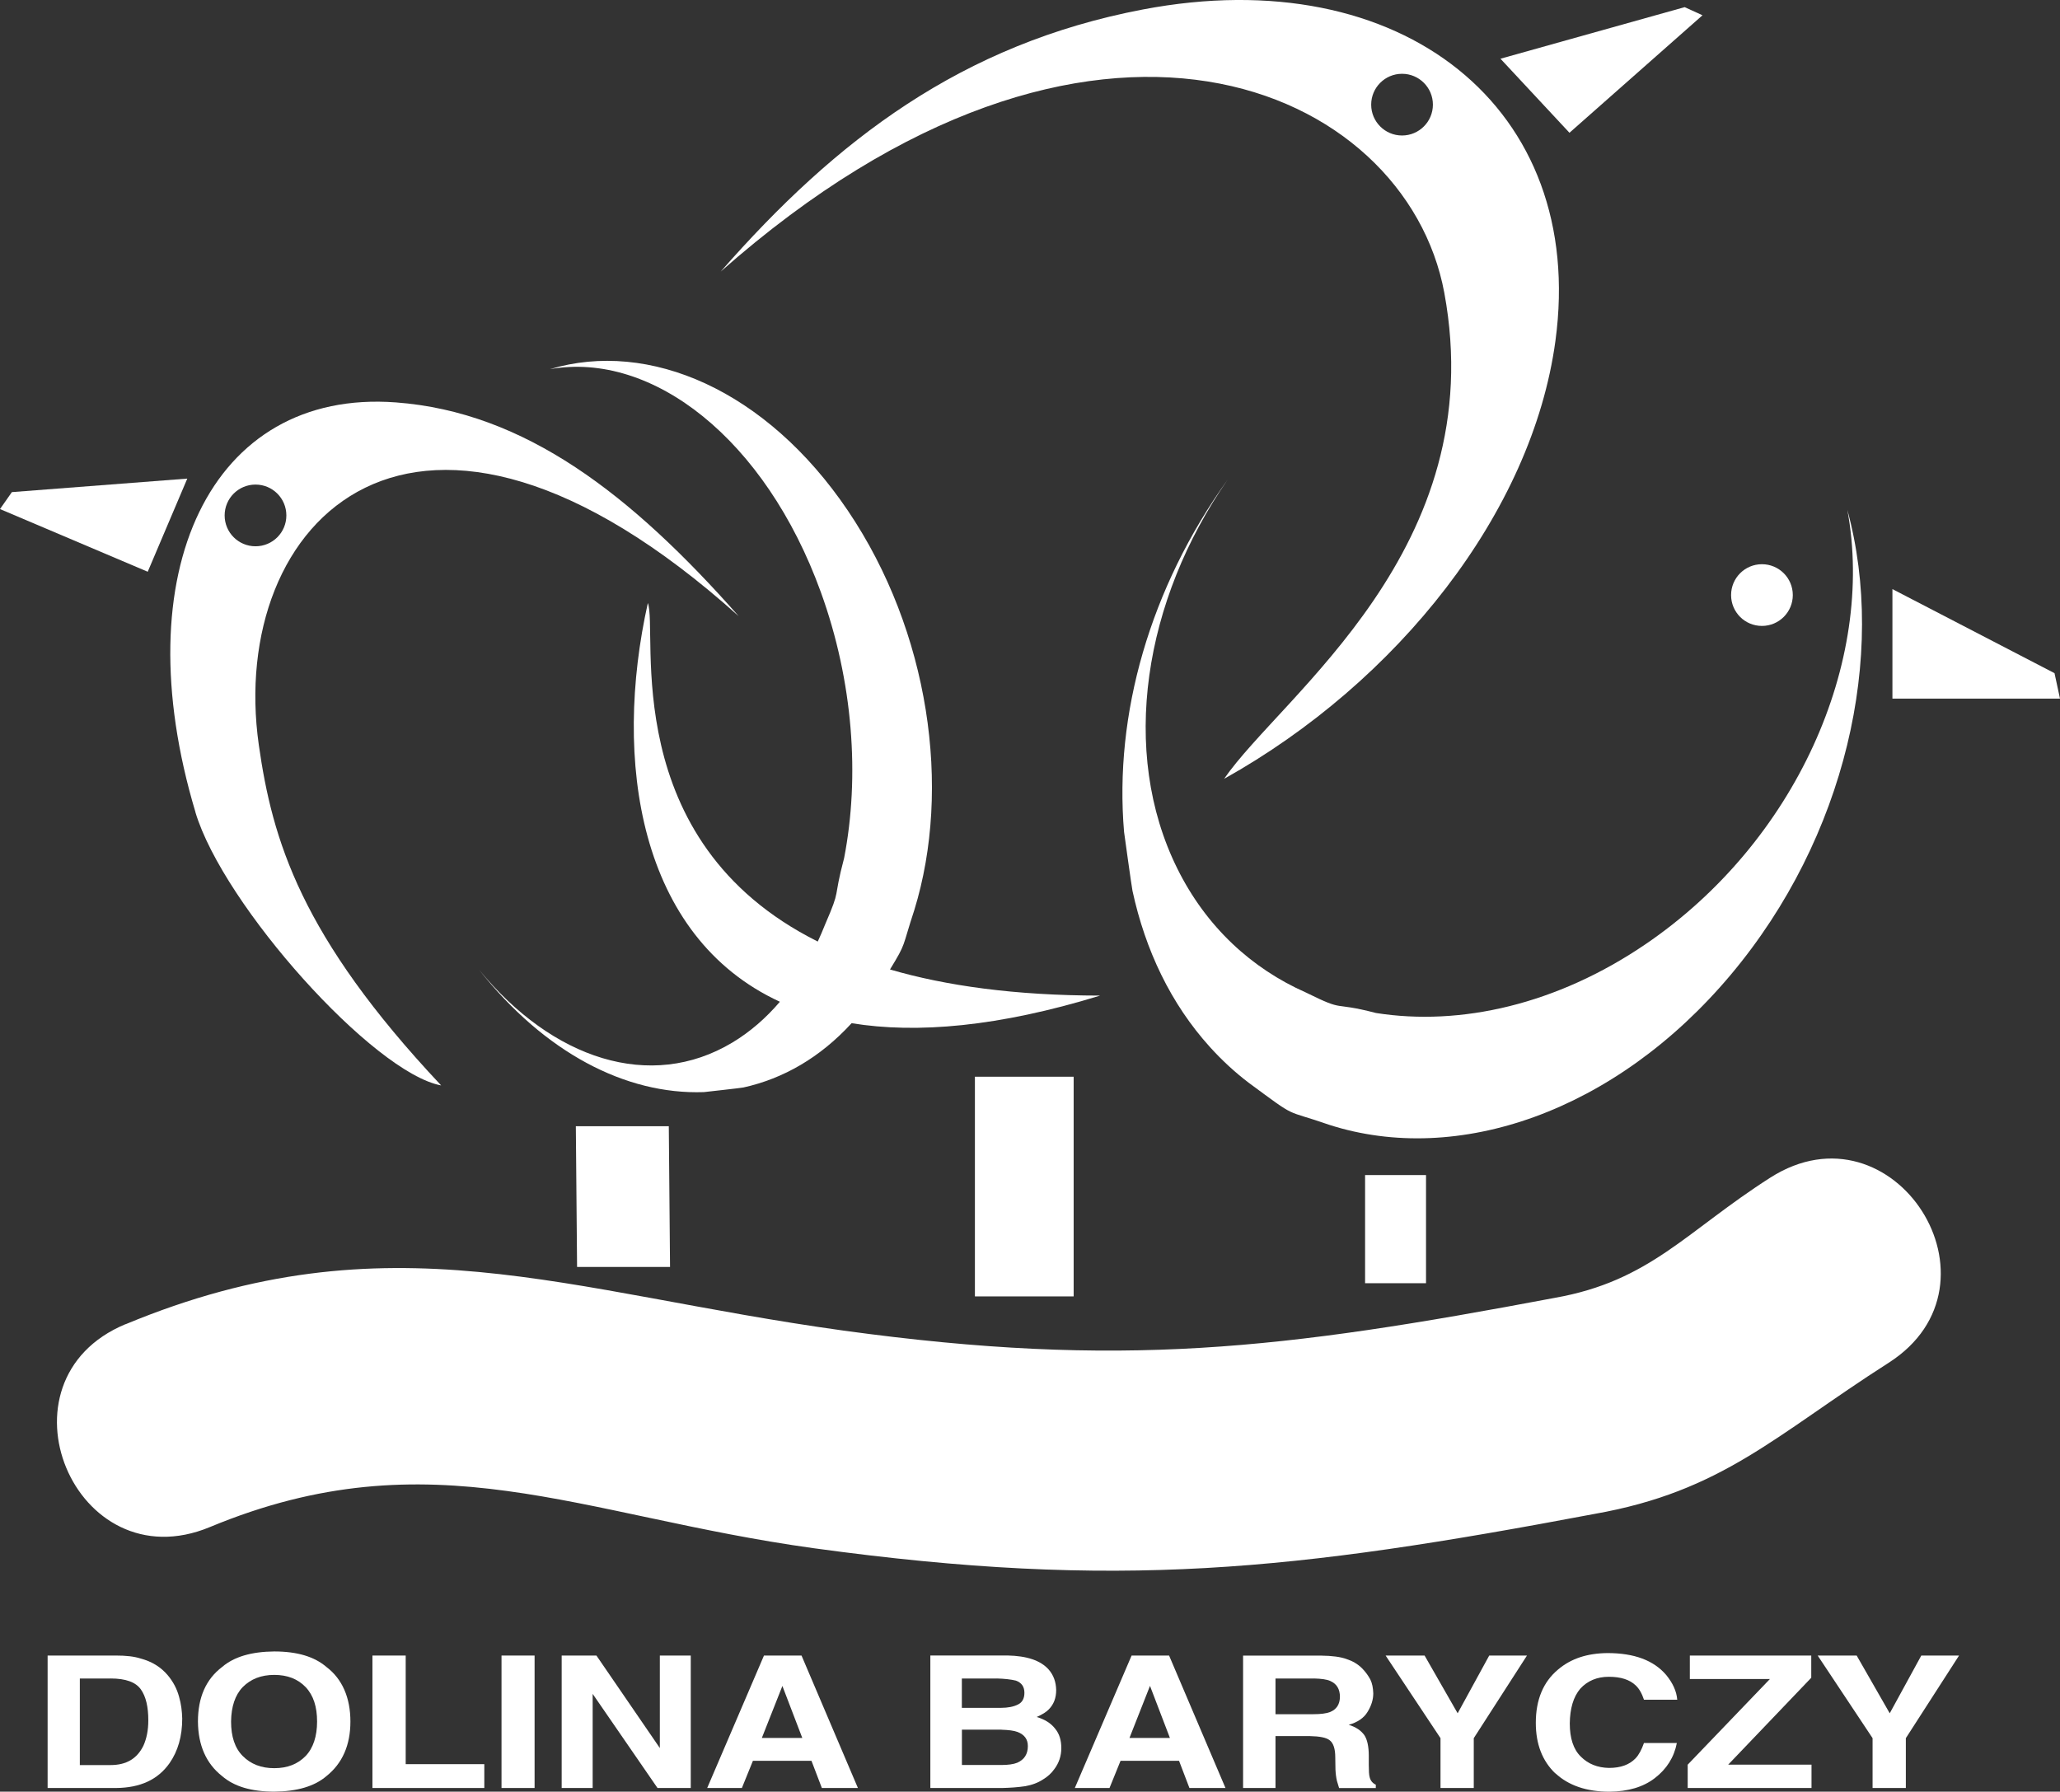
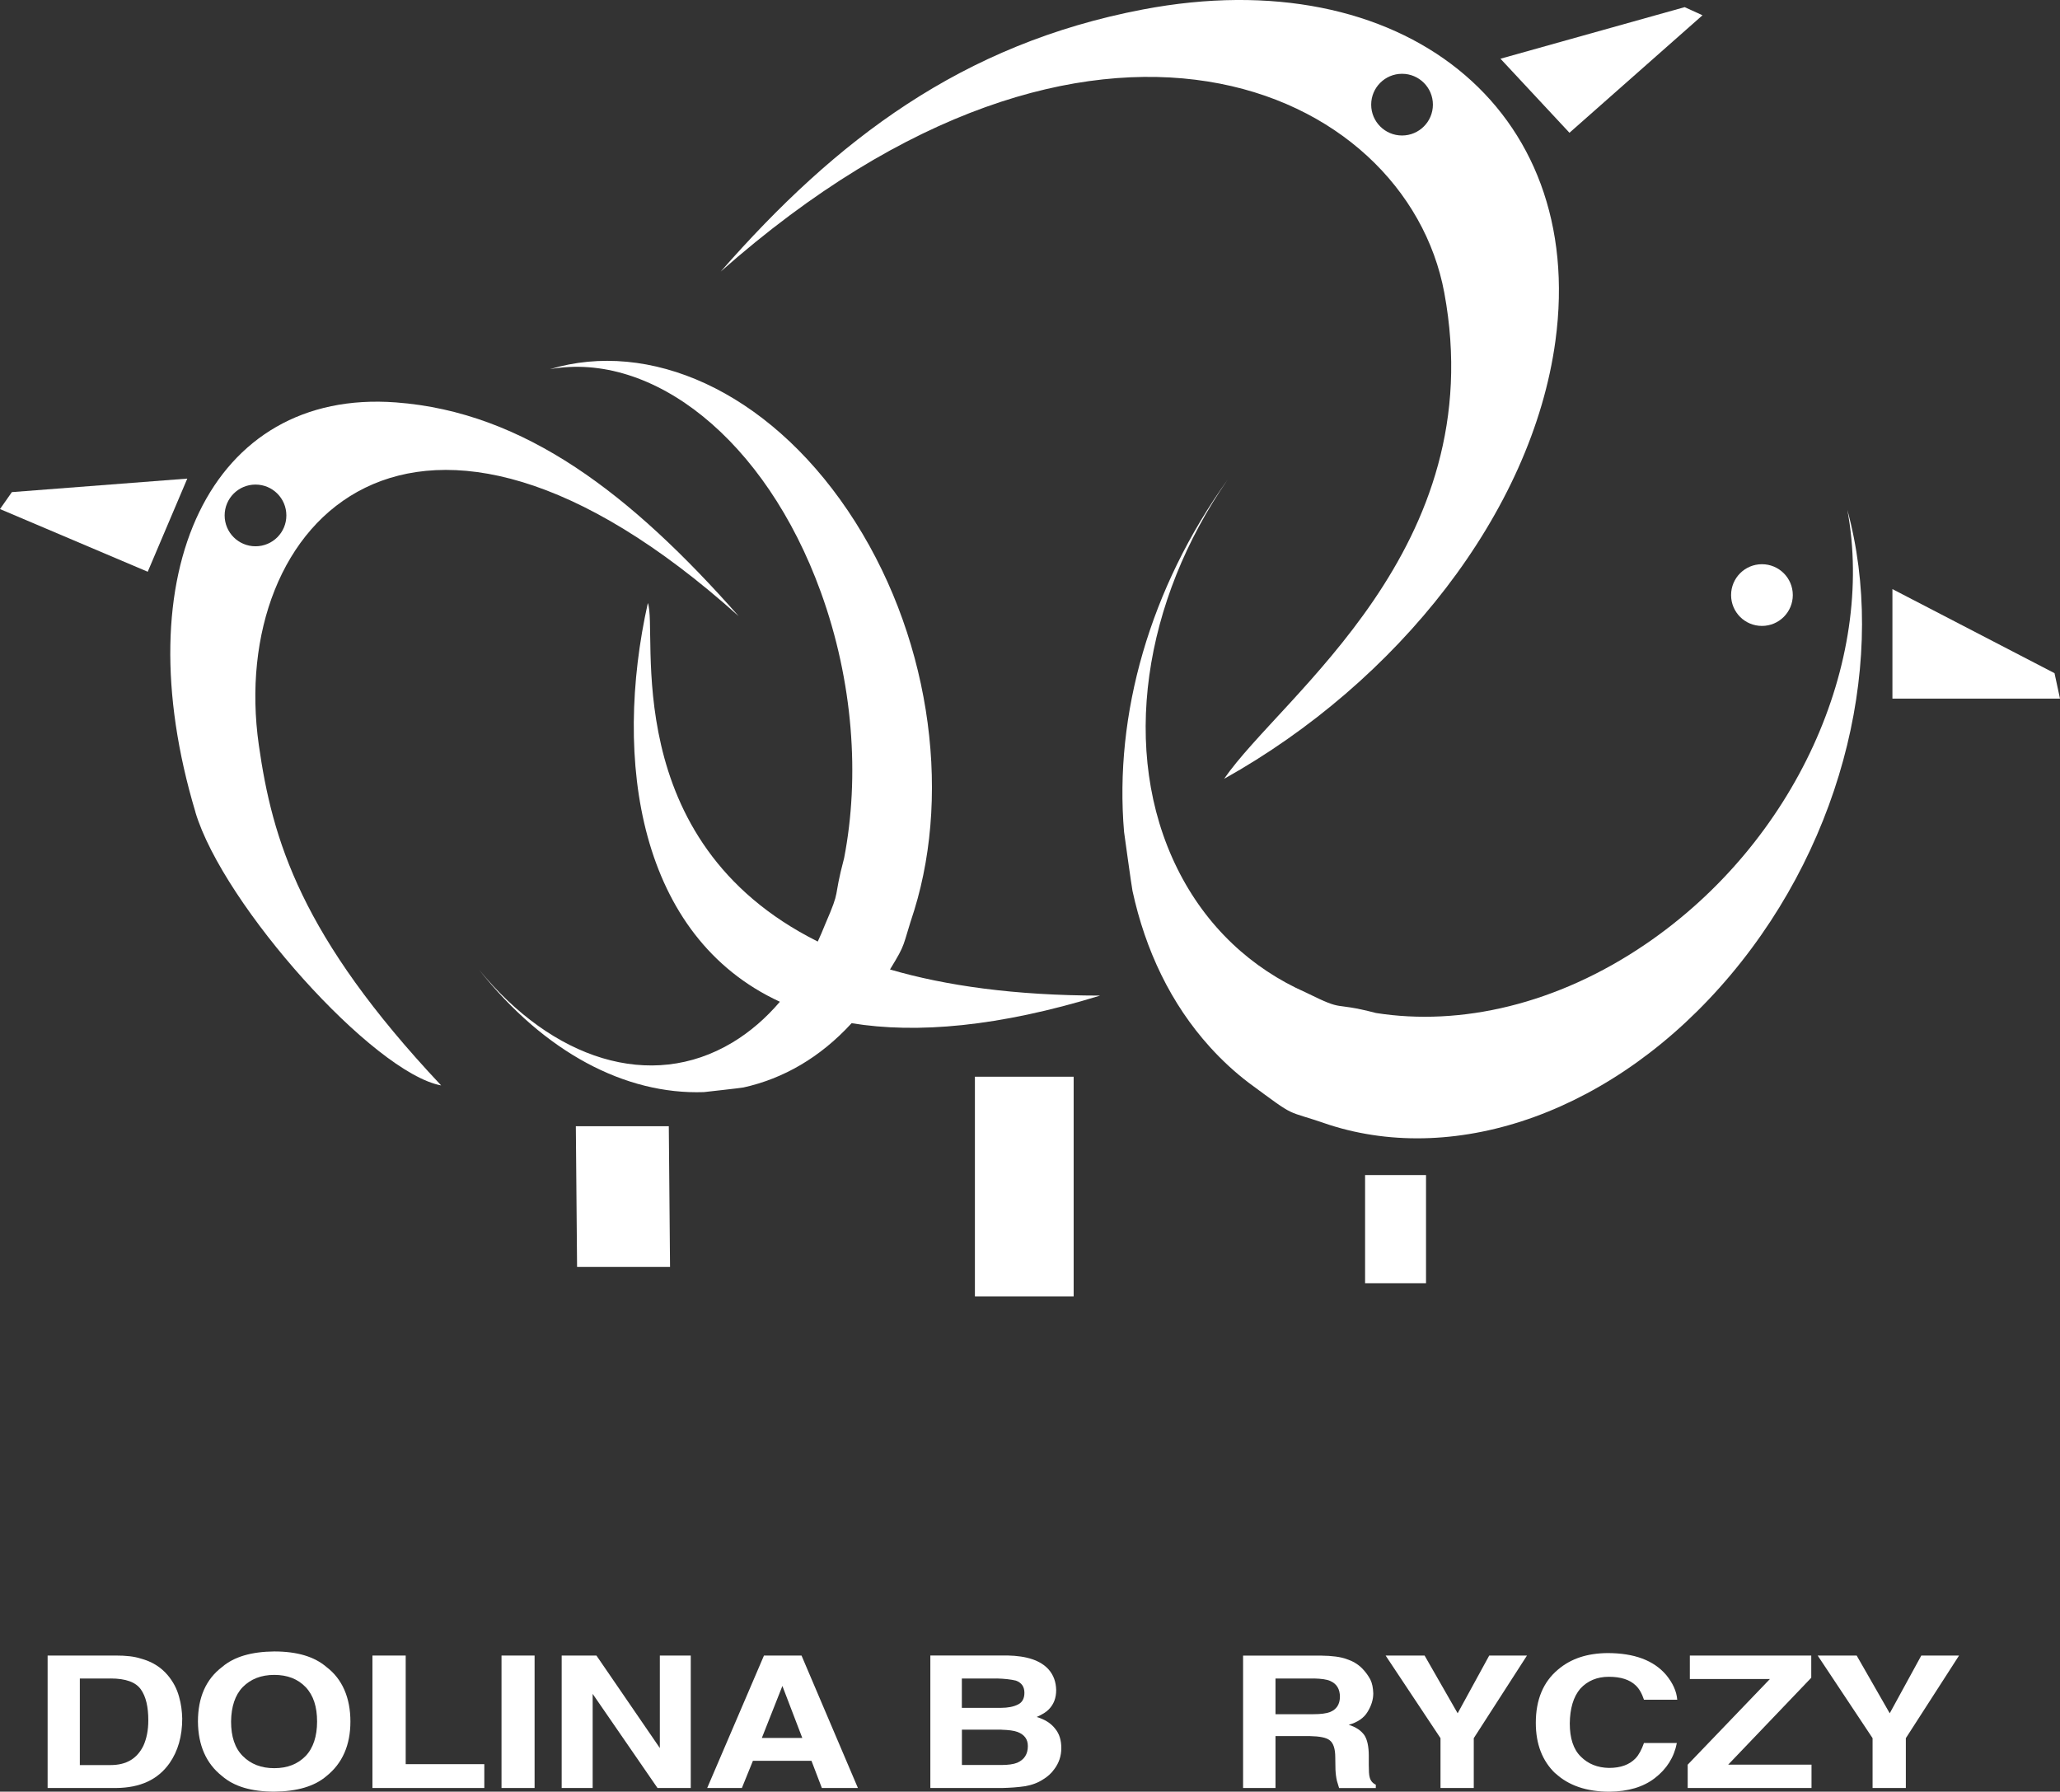
<svg xmlns="http://www.w3.org/2000/svg" id="Warstwa_2" viewBox="0 0 317.1 275.83">
  <rect x="0" y="0" width="317.1" height="275.83" fill="#333333" stroke="none" />
  <g id="Warstwa_1-2">
    <g id="Page-1">
      <g id="Artboard">
        <g id="logoDolinaBaryczy">
          <polyline id="Fill-1" points="28.83 73.68 22.74 88.02 0 78.37 1.83 75.76 28.83 73.68" fill="#fff" />
          <polyline id="Fill-2" points="230.97 9.04 241.59 20.44 262.07 2.35 259.32 1.1 230.97 9.04" fill="#fff" />
          <polygon id="Fill-3" points="291.79 91.49 291.79 107.07 316.5 107.07 315.83 103.96 291.79 91.49" fill="#fff" />
          <polygon id="Stroke-4" points="291.79 91.49 291.79 107.07 316.5 107.07 315.83 103.96 291.79 91.49" fill="none" stroke="#fff" stroke-width=".97" />
          <polyline id="Fill-5" points="88.64 173.38 102.95 173.38 103.14 195.05 88.83 195.05 88.64 173.38" fill="#fff" />
          <polygon id="Fill-6" points="210.13 197.55 219.51 197.55 219.51 180.9 210.13 180.9 210.13 197.55" fill="#fff" />
-           <path id="Fill-7" d="m42.75,122.93c-3.54-28.69,13.66-54.4,38.4-57.42,24.75-3.02,47.67,17.78,51.21,46.47,3.54,28.69-13.66,54.4-38.4,57.42-24.75,3.02-47.67-17.78-51.21-46.47" fill="none" />
          <path id="Fill-8" d="m98.6,81.11c10.79-38.25,44.34-66.39,74.94-62.86,30.61,3.54,46.67,37.42,35.89,75.67-10.79,38.25-44.34,66.39-74.94,62.85-30.61-3.54-46.67-37.42-35.89-75.67" fill="none" />
          <polygon id="Fill-9" points="150.07 199.58 165.27 199.58 165.27 165.76 150.07 165.76 150.07 199.58" fill="#fff" />
          <path id="Fill-10" d="m7.33,254.87v20.39h10.54c3.72-.03,6.43-1.28,8.22-3.81,1.31-1.88,1.96-4.16,1.96-6.88-.03-1.12-.16-2.23-.49-3.37-.33-1.22-.91-2.31-1.73-3.29-1.08-1.28-2.45-2.12-4.18-2.58-1.01-.33-2.28-.46-3.78-.46H7.33Zm9.69,3.53c2.35,0,3.88.57,4.67,1.69.78,1.11,1.14,2.69,1.14,4.76,0,1.5-.26,2.8-.75,3.89-.98,2.01-2.64,2.99-5.06,2.99h-4.73v-13.32h4.73Z" fill="#fff" />
          <path id="Fill-11" d="m50.25,256.63c-1.86-1.6-4.53-2.39-8.03-2.39-3.52.03-6.2.82-8.03,2.39-2.48,1.88-3.72,4.68-3.72,8.4.03,3.67,1.27,6.47,3.72,8.4,1.86,1.61,4.53,2.39,8.03,2.39,3.52-.03,6.2-.82,8.03-2.39,2.45-1.96,3.69-4.76,3.69-8.4s-1.24-6.55-3.69-8.4Zm-12.89,13.7c-1.21-1.22-1.79-2.99-1.79-5.3.03-2.31.62-4.08,1.79-5.3,1.24-1.25,2.84-1.88,4.86-1.88s3.62.62,4.83,1.88c1.21,1.28,1.76,3.05,1.76,5.3s-.59,4.08-1.76,5.3c-1.21,1.25-2.81,1.88-4.83,1.88s-3.62-.63-4.86-1.88h0Z" fill="#fff" />
          <polyline id="Fill-12" points="57.33 275.26 74.55 275.26 74.55 271.59 62.45 271.59 62.45 254.87 57.33 254.87 57.33 275.26" fill="#fff" />
          <polygon id="Fill-13" points="77.2 275.26 82.29 275.26 82.29 254.87 77.2 254.87 77.2 275.26" fill="#fff" />
          <polyline id="Fill-14" points="86.46 275.26 91.23 275.26 91.23 260.77 101.21 275.26 106.33 275.26 106.33 254.87 101.57 254.87 101.57 269.11 91.81 254.87 86.46 254.87 86.46 275.26" fill="#fff" />
          <path id="Fill-15" d="m108.85,275.26h5.35l1.7-4.19h9.01l1.6,4.19h5.55l-8.68-20.39h-5.78l-8.74,20.39Zm11.58-15.72l3.07,8.02h-6.23l3.17-8.02h0Z" fill="#fff" />
          <path id="Fill-16" d="m143.21,254.87v20.39h11.09c1.21-.03,2.38-.11,3.46-.27,1.11-.19,2.02-.54,2.77-1.03.72-.43,1.3-.95,1.76-1.6.72-.95,1.08-2.04,1.08-3.24s-.29-2.2-.95-2.99c-.65-.84-1.6-1.44-2.84-1.8.85-.38,1.47-.76,1.86-1.17.78-.79,1.14-1.77,1.14-2.99-.03-1.22-.39-2.26-1.14-3.13-1.24-1.41-3.36-2.12-6.36-2.18h-11.88Zm10.96,11.42c1.11.03,1.93.14,2.48.35,1.04.41,1.57,1.11,1.57,2.17,0,1.25-.56,2.09-1.63,2.56-.59.24-1.43.35-2.48.35h-6.04v-5.44h6.1Zm-.72-7.89c1.17.03,2.15.14,2.94.33.88.33,1.3.95,1.3,1.88,0,.87-.33,1.47-.98,1.79-.68.35-1.57.52-2.61.52h-6.04v-4.51h5.38Z" fill="#fff" />
-           <path id="Fill-17" d="m165.44,275.26h5.35l1.7-4.19h9l1.6,4.19h5.55l-8.68-20.39h-5.77l-8.74,20.39Zm11.58-15.72l3.07,8.02h-6.23l3.16-8.02h0Z" fill="#fff" />
          <path id="Fill-18" d="m191.35,254.87v20.39h4.99v-7.99h5.28c1.5.03,2.55.22,3.07.65.56.43.85,1.31.85,2.61l.03,1.88c.03.65.1,1.22.23,1.77.07.19.16.57.33,1.09h5.65v-.52c-.52-.24-.82-.63-.95-1.17-.1-.35-.13-.98-.13-1.88v-1.39c0-1.41-.23-2.5-.68-3.18-.52-.73-1.3-1.25-2.41-1.6,1.37-.38,2.35-1.06,2.9-1.99.59-.95.88-1.9.88-2.85-.03-.84-.16-1.55-.46-2.15-.36-.65-.78-1.22-1.27-1.71-.65-.65-1.44-1.11-2.35-1.41-.95-.35-2.25-.52-3.95-.54h-12.01Zm10.93,3.53c1.11.03,1.96.14,2.48.38,1.01.44,1.5,1.25,1.5,2.48-.03,1.14-.52,1.9-1.53,2.31-.59.22-1.43.33-2.58.33h-5.81v-5.49h5.94Z" fill="#fff" />
          <polyline id="Fill-19" points="224.38 263.76 219.29 254.87 213.29 254.87 221.74 267.59 221.74 275.26 226.86 275.26 226.86 267.59 235.05 254.87 229.24 254.87 224.38 263.76" fill="#fff" />
          <path id="Fill-20" d="m239.43,273c2.02,1.88,4.8,2.83,8.32,2.83,2.87-.03,5.19-.71,6.98-2.09,1.83-1.41,2.97-3.21,3.39-5.41h-5.06c-.36,1.03-.78,1.82-1.3,2.37-.95.98-2.28,1.47-4.08,1.47-1.76-.03-3.2-.6-4.34-1.74-1.14-1.11-1.7-2.83-1.7-5.11.03-2.31.55-4.08,1.6-5.33,1.11-1.22,2.58-1.85,4.41-1.85s3.2.43,4.14,1.33c.52.49.95,1.22,1.27,2.2h5.12c-.1-1.3-.68-2.56-1.7-3.81-1.93-2.26-4.93-3.37-9.04-3.37-3.1.03-5.61.84-7.6,2.53-2.28,1.9-3.43,4.65-3.43,8.21,0,3.29,1.01,5.87,3,7.78" fill="#fff" />
          <polyline id="Fill-21" points="259.79 275.26 278.85 275.26 278.85 271.67 266.02 271.67 278.81 258.29 278.81 254.87 260.12 254.87 260.12 258.48 272.45 258.48 259.79 271.67 259.79 275.26" fill="#fff" />
          <polyline id="Fill-22" points="290.89 263.76 285.8 254.87 279.8 254.87 288.25 267.59 288.25 275.26 293.37 275.26 293.37 267.59 301.56 254.87 295.75 254.87 290.89 263.76" fill="#fff" />
-           <path id="Fill-23" d="m19.32,203.87c40.53-16.84,67.64-4.95,110.57.98,42.64,5.85,67.32,2.9,109.46-5.05,14.64-2.59,20.16-10.2,33.15-18.5,19.01-12.14,37.21,16.37,18.21,28.51-17.5,11.18-25.56,19.78-45.28,23.26-46.32,8.74-73.27,11.71-120.15,5.28-36.11-4.99-58.88-17.43-92.97-3.26-20.83,8.65-33.81-22.58-12.98-31.24" fill="#fff" />
          <path id="Fill-24" d="m177.73,119.97c1.8-26.64,26.35-56.25,54.83-66.12,28.48-9.88,50.11,3.71,48.31,30.35-1.8,26.64-26.35,56.24-54.83,66.12-28.48,9.88-50.11-3.71-48.31-30.35Z" fill="none" />
          <path id="Fill-24-path" d="m266.47,91.61c0-2.62,2.12-4.75,4.75-4.75s4.75,2.13,4.75,4.75-2.12,4.75-4.75,4.75-4.75-2.12-4.75-4.75h0Z" fill="#fff" />
          <path id="Fill-25" d="m239.43,52.48c4.86-35.78-23.58-58.63-63.51-51.02-27.88,5.31-47.25,20.1-64.98,40.35,57.27-50.61,105.48-28.52,111.38,3.24,7.32,39.43-25.02,61.95-33.89,74.85,26.68-14.9,47.41-40.99,51-67.41Zm-28.36-36.37c0-2.62,2.12-4.75,4.75-4.75s4.75,2.13,4.75,4.75-2.13,4.75-4.75,4.75-4.75-2.12-4.75-4.75h0Z" fill="#fff" />
          <path id="Fill-26" d="m30.09,125.04c-11.09-36.96,2.35-65.21,30.84-63.09,19.9,1.48,36.26,14.2,52.78,32.91-49.98-44.86-78.75-14.46-73.87,19.83,2.08,14.62,6.44,29.42,28.07,52.41-10.42-1.93-33.53-27.73-37.83-42.06Zm4.49-45.69c0,2.62,2.12,4.75,4.75,4.75s4.75-2.12,4.75-4.75-2.12-4.75-4.75-4.75-4.75,2.13-4.75,4.75Z" fill="#fff" />
          <path id="Fill-27" d="m99.72,92.82c1.65,4.37-4.92,36.6,26.16,52.13.39-.84.76-1.7,1.11-2.58,2.56-5.92,1.15-3.47,2.95-10.28,2.42-12.52,1.41-27.16-3.6-40.97-8.52-23.49-25.89-37.08-41.68-34.29,15.25-4.58,33.32,3.24,45.84,21.76,12.57,18.6,16.02,42.77,10.24,61.52-1.94,5.9-1.17,4.93-3.74,9.14,8.61,2.51,19.23,4.01,32.35,4.02-15.61,4.8-28.23,5.89-38.26,4.25-4.84,5.29-10.53,8.54-16.63,9.89-.39.09-6.12.72-6.12.72-12.06.41-24.49-6.09-34.58-18.82,11.25,13.73,26.36,18.77,38.99,11.18,2.71-1.63,5.15-3.75,7.3-6.27-21.77-10.04-25.73-37.21-20.32-61.41" fill="#fff" />
          <path id="Fill-28" d="m192.19,166.67c-2.1-1.6-4.1-3.44-5.96-5.5-6-6.64-9.92-14.88-11.9-24.01-.13-.58-1.3-9.09-1.3-9.09-1.54-18.05,3.94-37.52,15.98-54.27-12.96,18.61-16.7,41.93-7.78,59.92,4.44,8.96,11.43,15.39,19.82,19.09,6.28,3.1,3.65,1.29,10.76,3.14,13,2.05,27.83-1.3,41.46-10.57,23.17-15.75,35.42-43.52,31.1-66.87,6.08,22.31-.21,50.42-17.94,71.54-17.8,21.21-42.14,29.44-61.8,23.12-7.22-2.52-4.59-.71-12.44-6.5" fill="#fff" />
        </g>
      </g>
    </g>
  </g>
</svg>